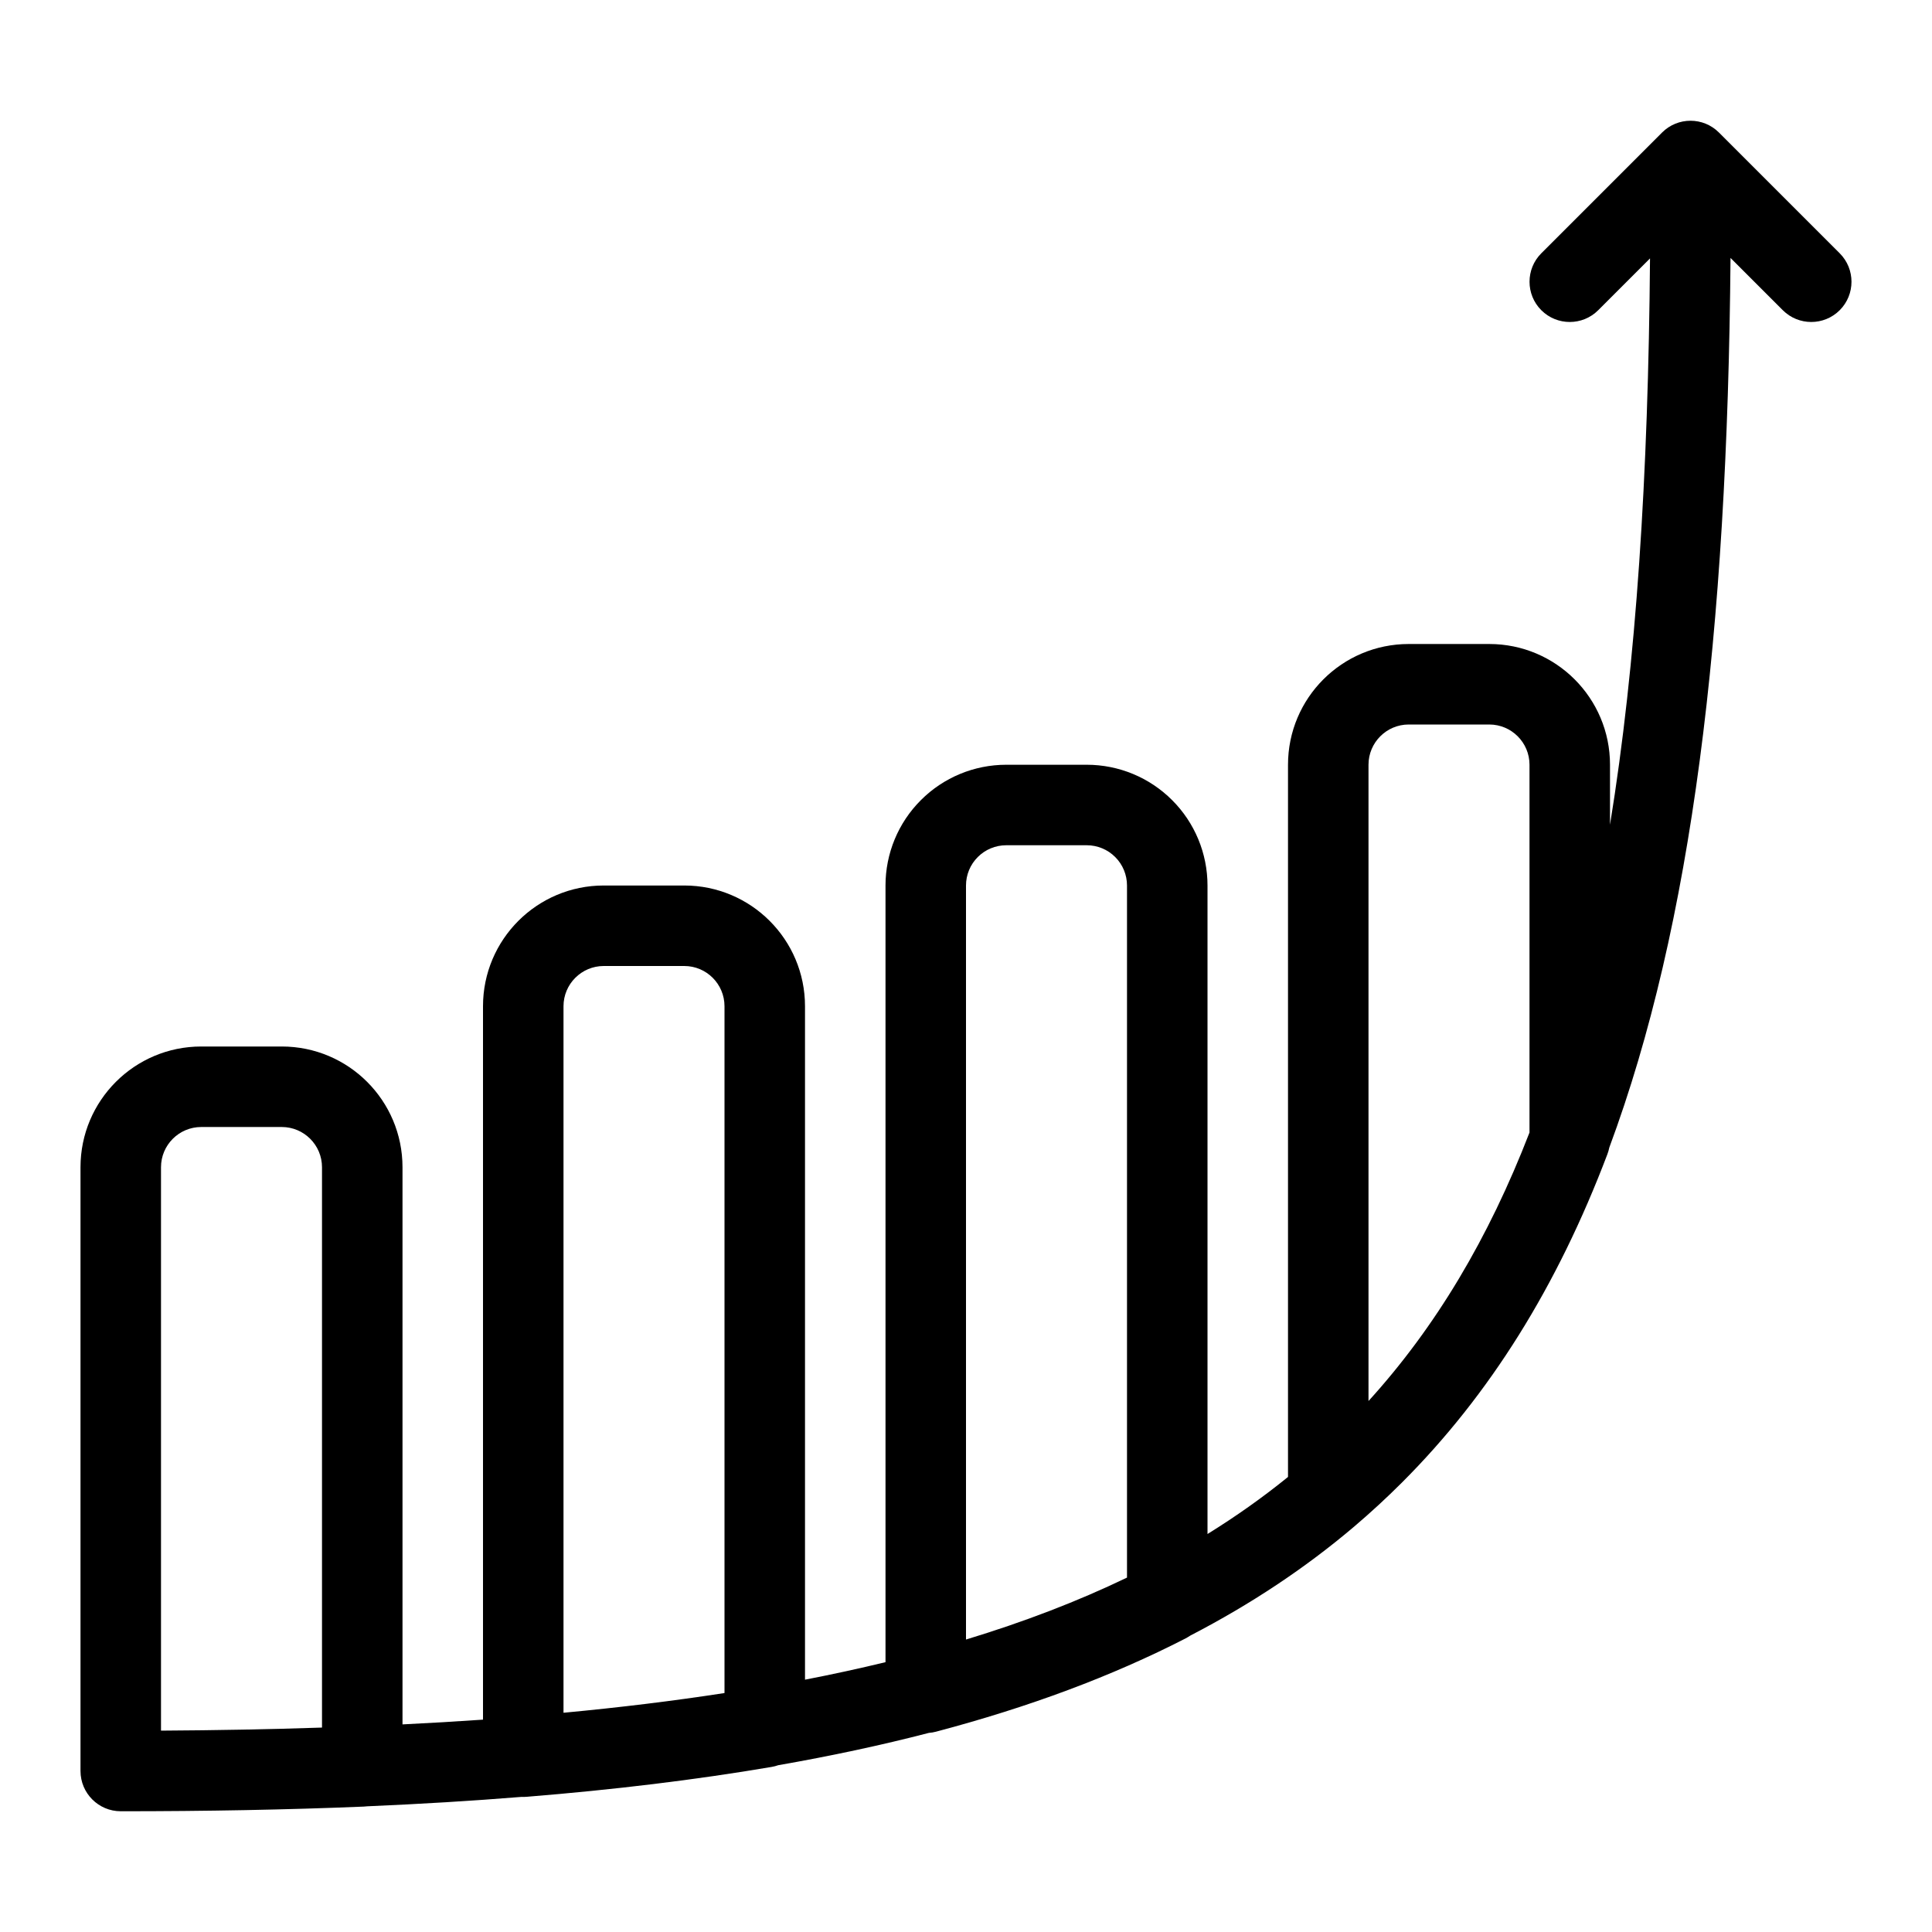
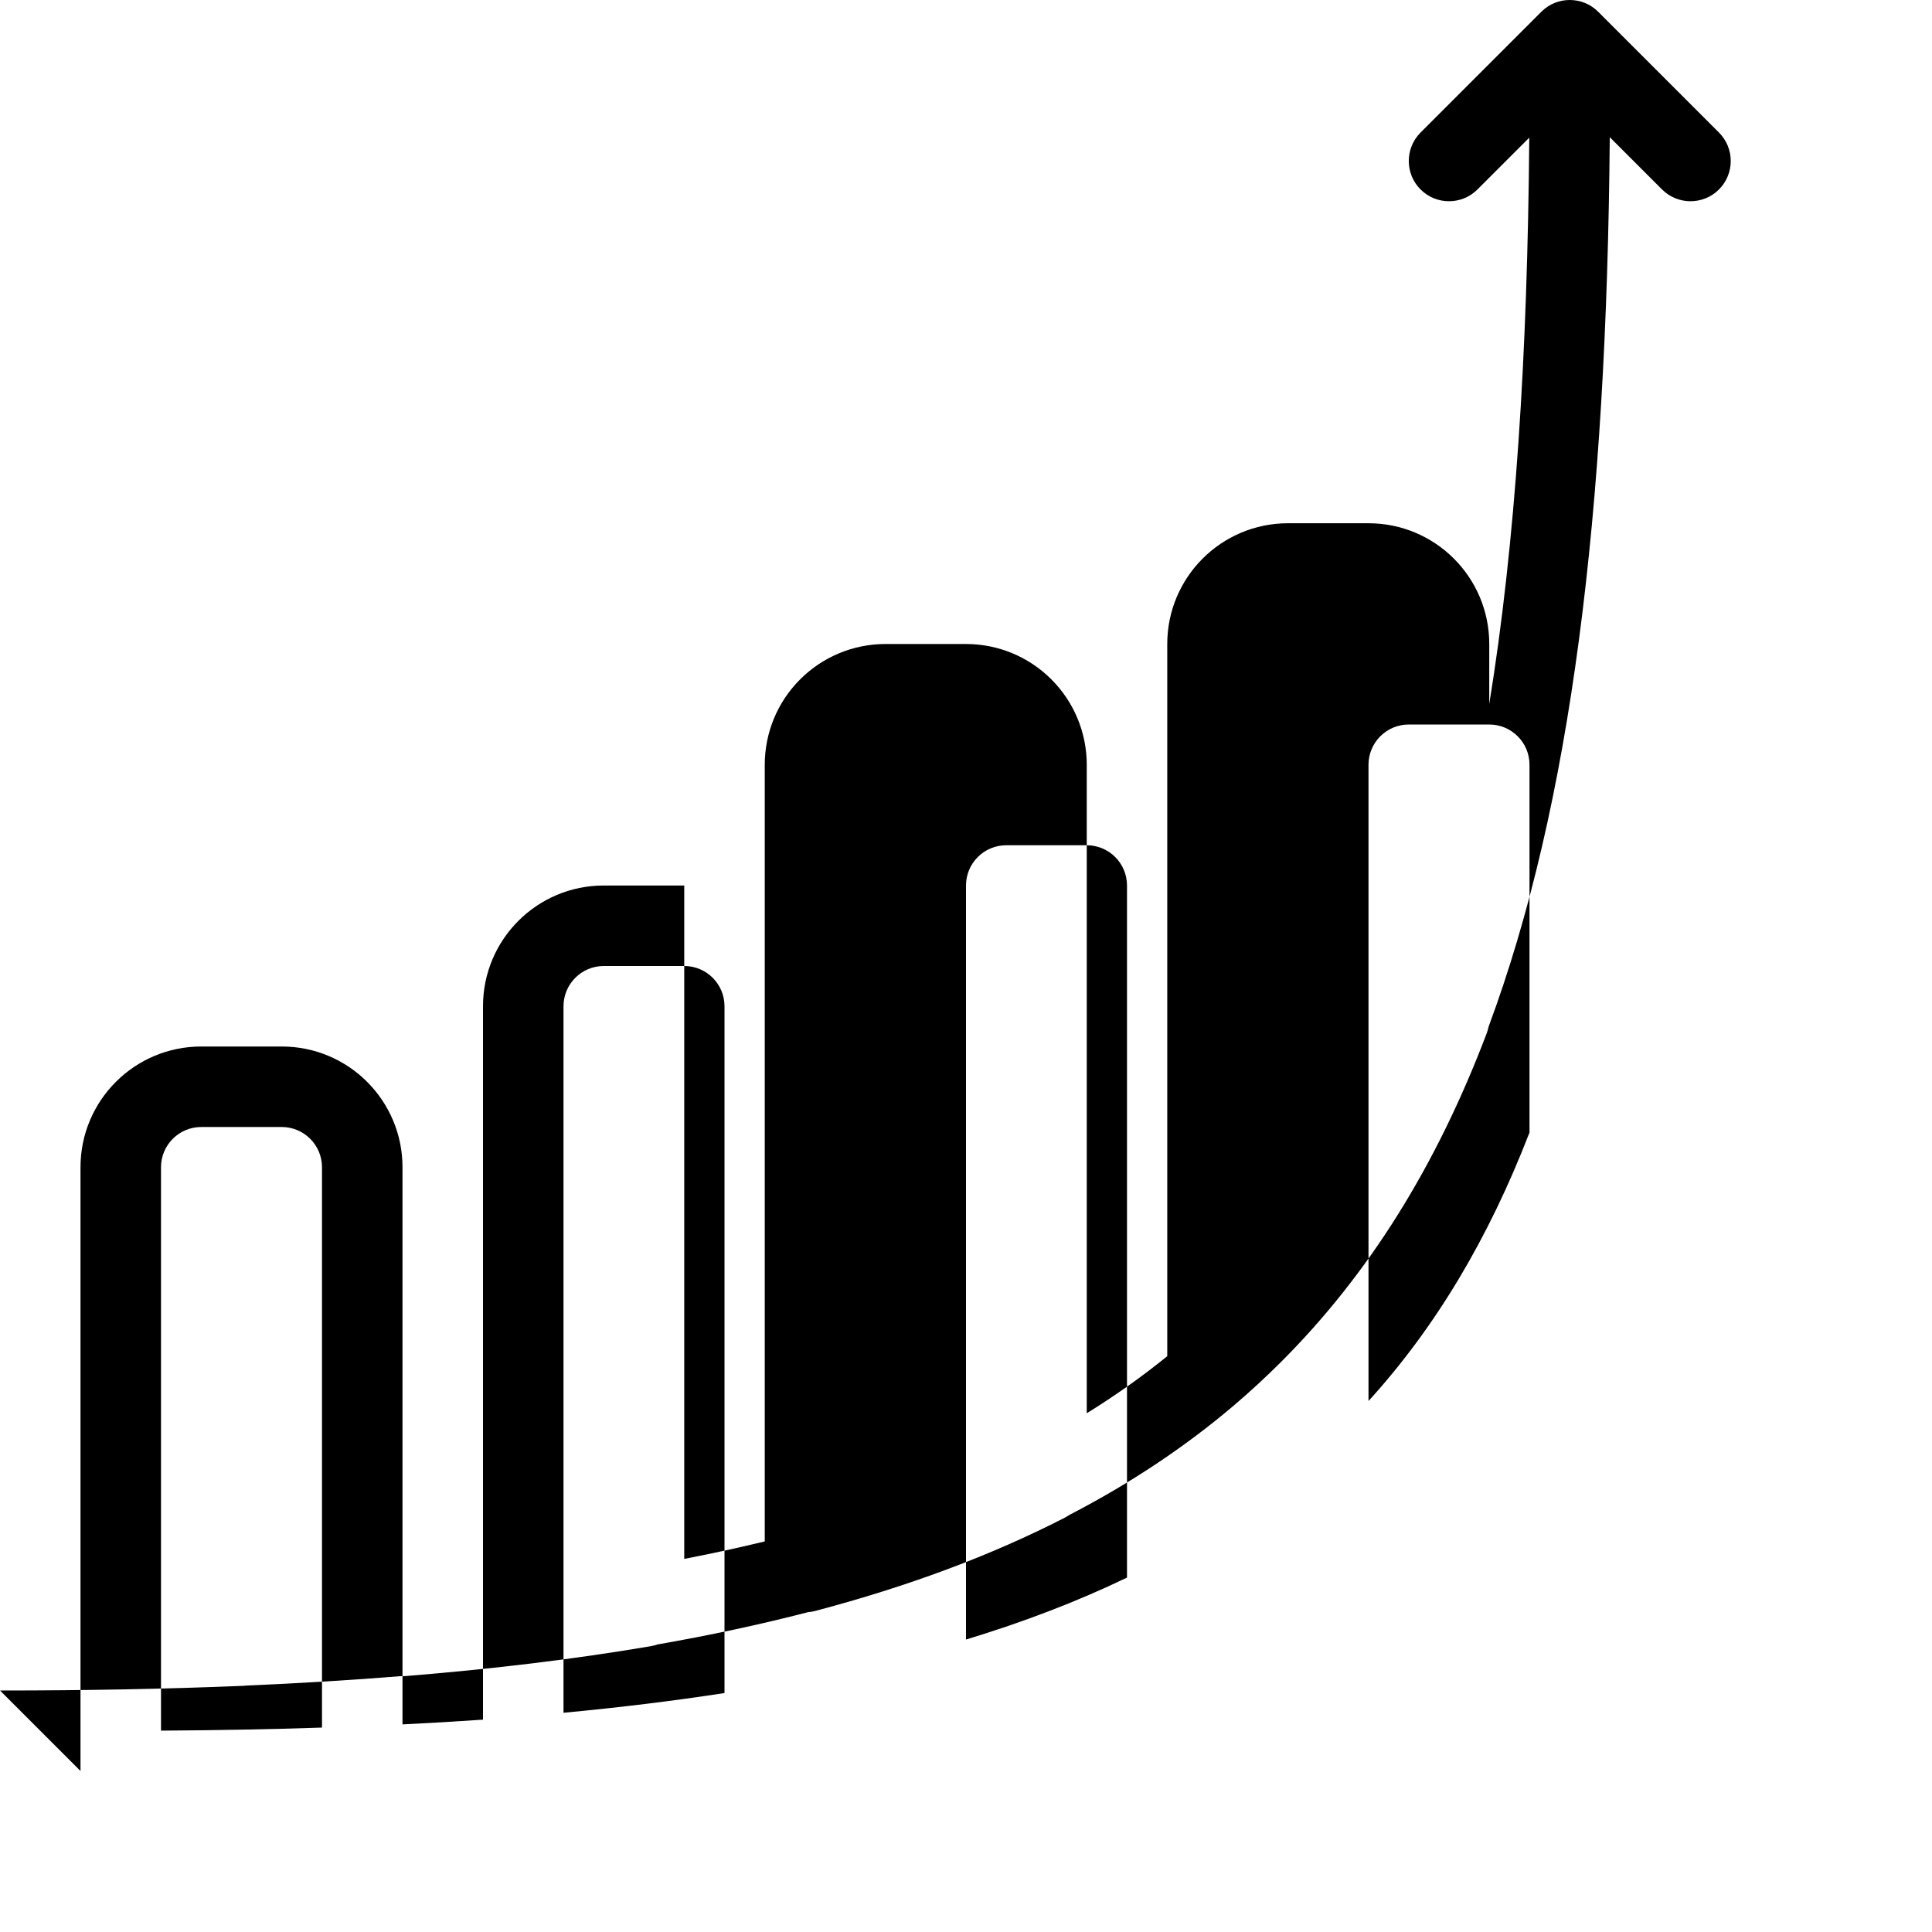
<svg xmlns="http://www.w3.org/2000/svg" clip-rule="evenodd" fill-rule="evenodd" stroke-linejoin="round" stroke-miterlimit="2" viewBox="0 0 48 48">
  <g transform="translate(-648 -144)">
    <g transform="translate(69 5)">
      <g id="LINE">
-         <path d="m581 183v-15c0-1.657 1.343-3 3-3h2c1.657 0 3 1.343 3 3v13.842c.68-.033 1.347-.073 2-.118v-17.724c0-1.657 1.343-3 3-3h2c1.657 0 3 1.343 3 3v16.731c.687-.133 1.353-.278 2-.435v-19.296c0-.796.316-1.559.879-2.121.562-.563 1.325-.879 2.121-.879h2c.796 0 1.559.316 2.121.879.563.562.879 1.325.879 2.121v16.112c.706-.437 1.373-.909 2-1.418v-17.694c0-1.657 1.343-3 3-3h2c1.657 0 3 1.343 3 3v1.49c.653-4.01.951-8.671.994-14.07l-1.287 1.287c-.39.39-1.024.39-1.414 0s-.39-1.024 0-1.414l3-3c.39-.391 1.024-.391 1.414 0l3 3c.39.39.39 1.024 0 1.414s-1.024.39-1.414 0l-1.299-1.299c-.078 9.351-.958 16.575-3.012 22.104-.011.056-.027.111-.047.164-1.247 3.288-2.922 5.976-5.103 8.156-.379.379-.774.743-1.184 1.092-1.214 1.031-2.569 1.931-4.078 2.713-.036.024-.074.047-.113.068-1.835.942-3.894 1.708-6.202 2.318-.059.016-.119.026-.178.03-1.182.307-2.428.573-3.742.803-.054.019-.109.033-.167.043-1.886.321-3.912.566-6.087.742-.041.003-.082.004-.122.002-1.232.1-2.511.177-3.838.234-.027.004-.053.006-.08.007-1.91.079-3.922.116-6.041.116-.552 0-1-.448-1-1zm2-1.003c1.38-.008 2.713-.033 4-.076v-13.921c0-.552-.448-1-1-1h-2c-.552 0-1 .448-1 1zm30-8.189c1.671-1.837 2.984-4.044 4-6.671v-9.137c0-.552-.448-1-1-1h-2c-.552 0-1 .448-1 1zm-16 7.255v-17.063c0-.552-.448-1-1-1h-2c-.552 0-1 .448-1 1v17.553c1.398-.131 2.731-.294 4-.49zm10-2.868v-17.195c0-.265-.105-.52-.293-.707-.187-.188-.442-.293-.707-.293h-2c-.265 0-.52.105-.707.293-.188.187-.293.442-.293.707v18.734c1.441-.438 2.773-.948 4-1.539z" />
+         <path d="m581 183v-15c0-1.657 1.343-3 3-3h2c1.657 0 3 1.343 3 3v13.842c.68-.033 1.347-.073 2-.118v-17.724c0-1.657 1.343-3 3-3h2v16.731c.687-.133 1.353-.278 2-.435v-19.296c0-.796.316-1.559.879-2.121.562-.563 1.325-.879 2.121-.879h2c.796 0 1.559.316 2.121.879.563.562.879 1.325.879 2.121v16.112c.706-.437 1.373-.909 2-1.418v-17.694c0-1.657 1.343-3 3-3h2c1.657 0 3 1.343 3 3v1.49c.653-4.01.951-8.671.994-14.07l-1.287 1.287c-.39.39-1.024.39-1.414 0s-.39-1.024 0-1.414l3-3c.39-.391 1.024-.391 1.414 0l3 3c.39.39.39 1.024 0 1.414s-1.024.39-1.414 0l-1.299-1.299c-.078 9.351-.958 16.575-3.012 22.104-.011.056-.027.111-.047.164-1.247 3.288-2.922 5.976-5.103 8.156-.379.379-.774.743-1.184 1.092-1.214 1.031-2.569 1.931-4.078 2.713-.036.024-.074.047-.113.068-1.835.942-3.894 1.708-6.202 2.318-.059.016-.119.026-.178.03-1.182.307-2.428.573-3.742.803-.054.019-.109.033-.167.043-1.886.321-3.912.566-6.087.742-.041.003-.082.004-.122.002-1.232.1-2.511.177-3.838.234-.027.004-.053.006-.08.007-1.91.079-3.922.116-6.041.116-.552 0-1-.448-1-1zm2-1.003c1.38-.008 2.713-.033 4-.076v-13.921c0-.552-.448-1-1-1h-2c-.552 0-1 .448-1 1zm30-8.189c1.671-1.837 2.984-4.044 4-6.671v-9.137c0-.552-.448-1-1-1h-2c-.552 0-1 .448-1 1zm-16 7.255v-17.063c0-.552-.448-1-1-1h-2c-.552 0-1 .448-1 1v17.553c1.398-.131 2.731-.294 4-.49zm10-2.868v-17.195c0-.265-.105-.52-.293-.707-.187-.188-.442-.293-.707-.293h-2c-.265 0-.52.105-.707.293-.188.187-.293.442-.293.707v18.734c1.441-.438 2.773-.948 4-1.539z" />
      </g>
    </g>
  </g>
</svg>